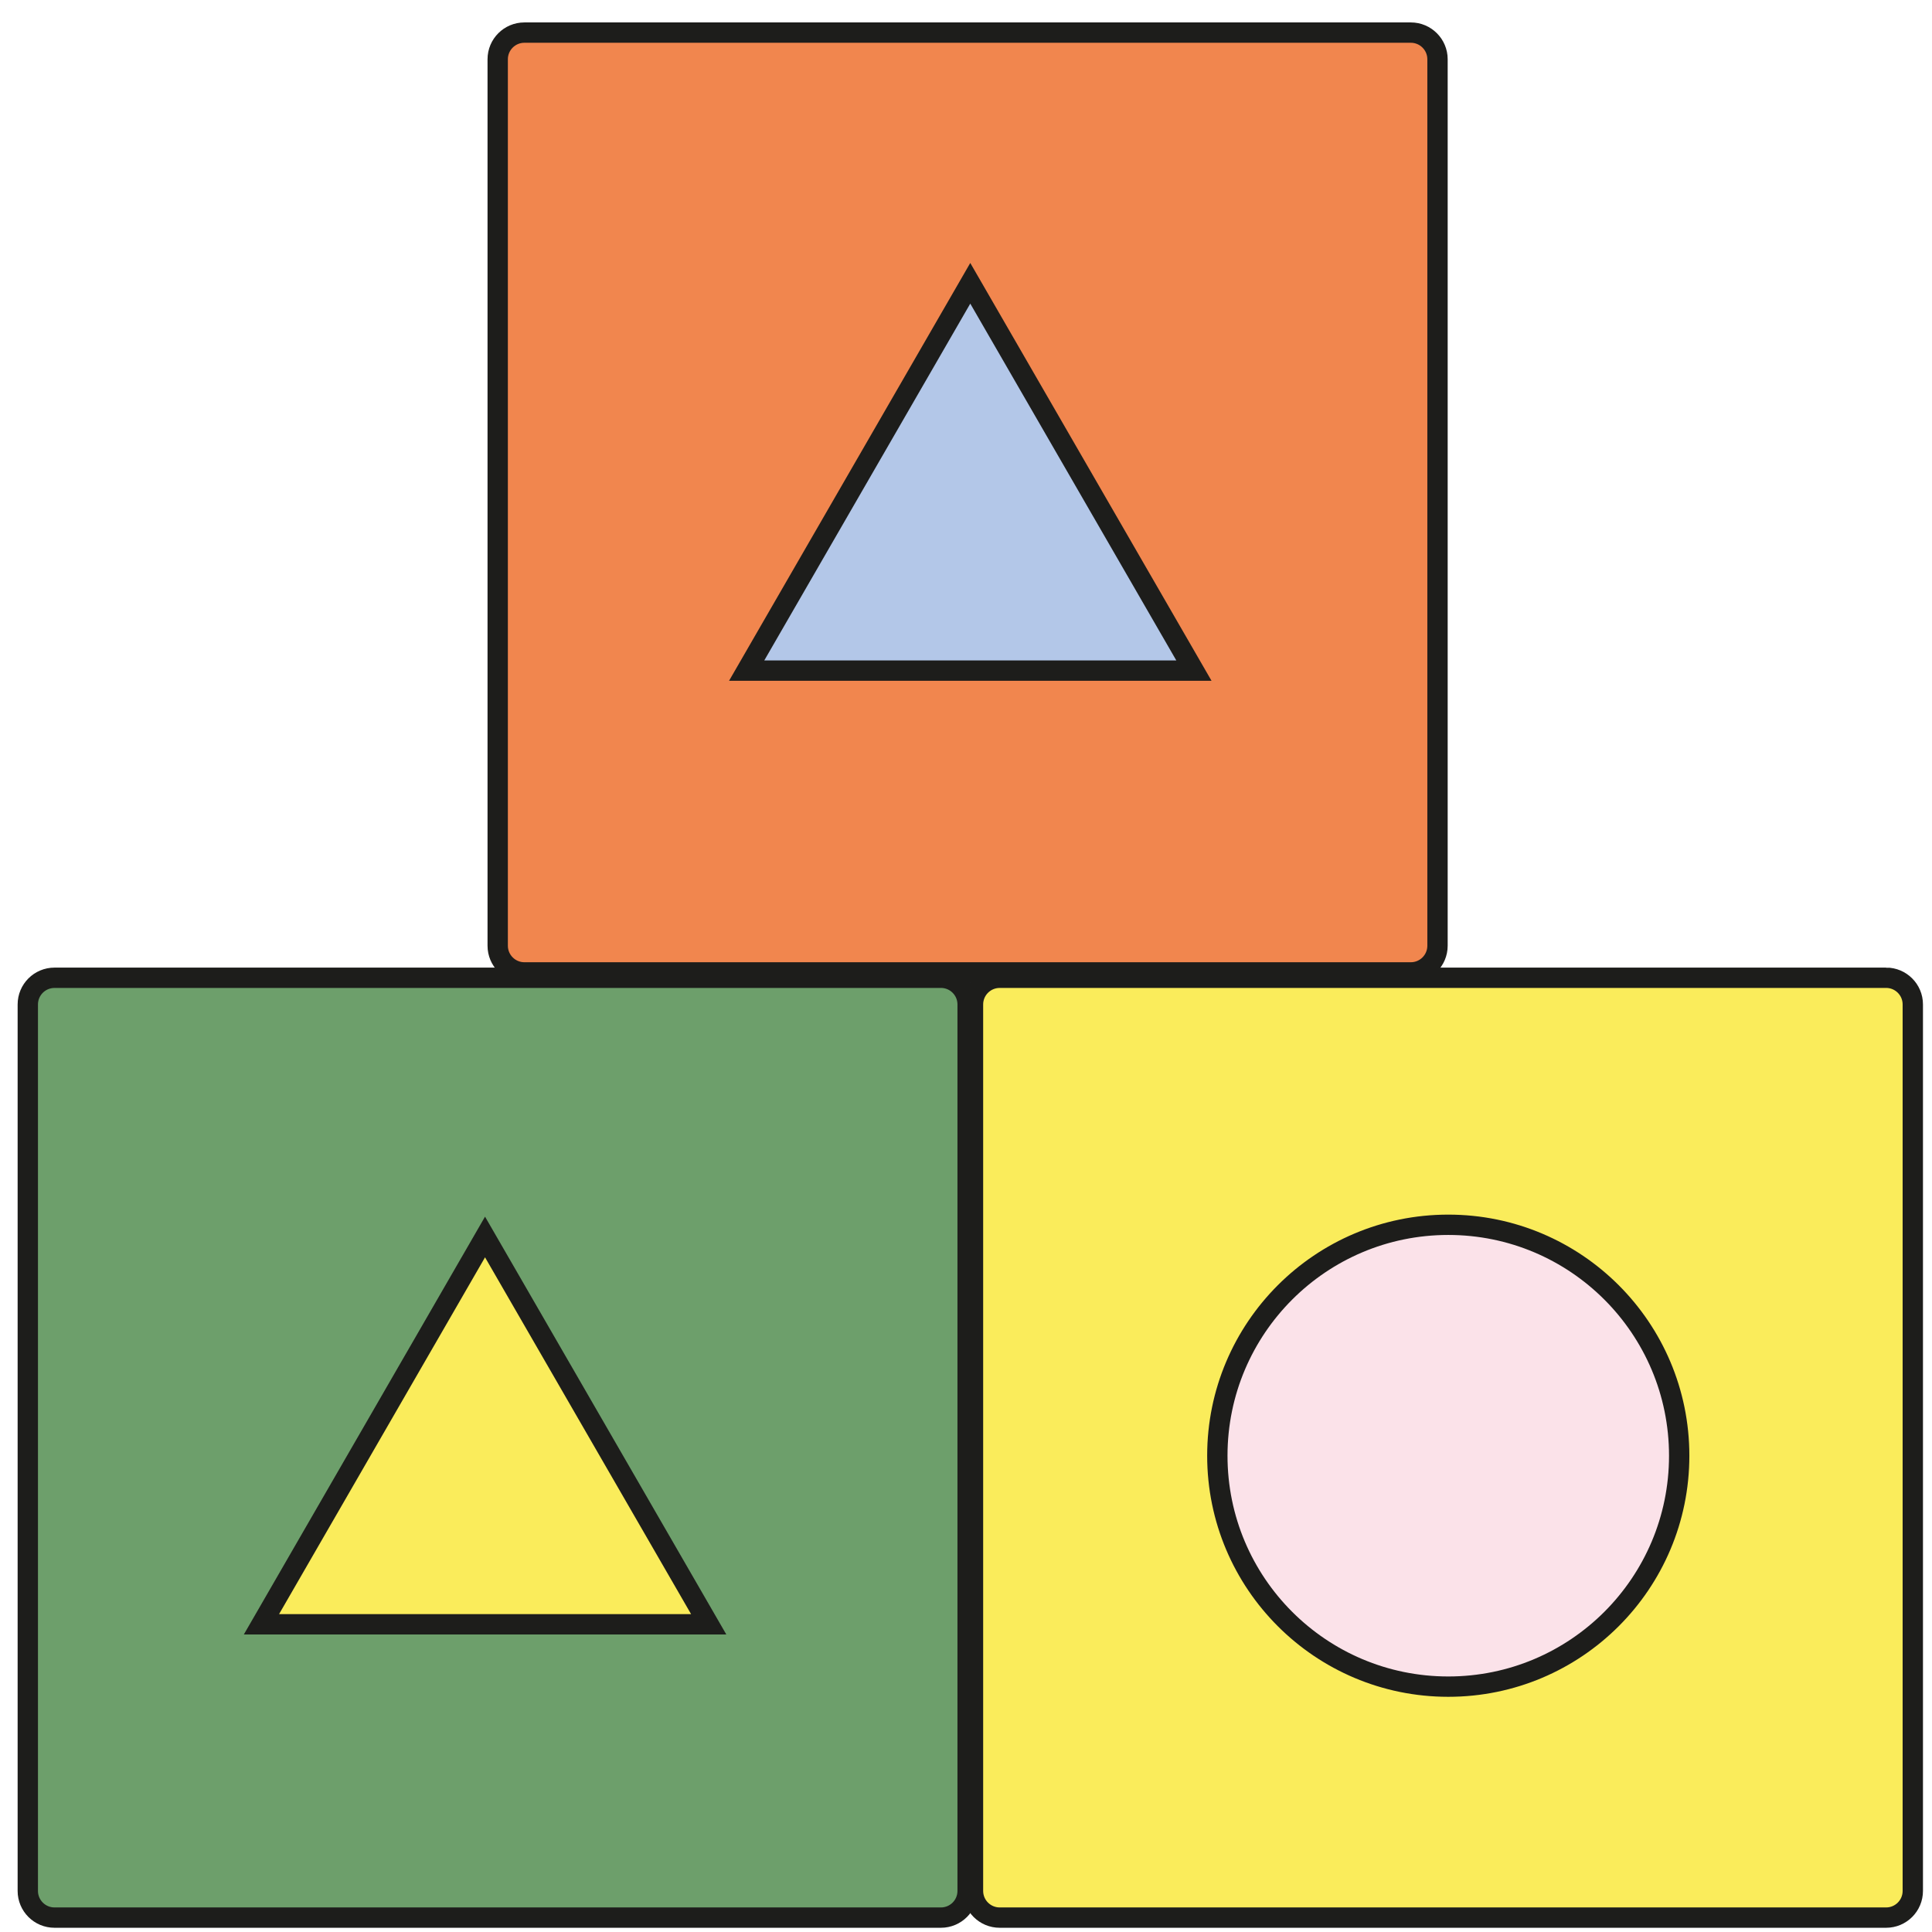
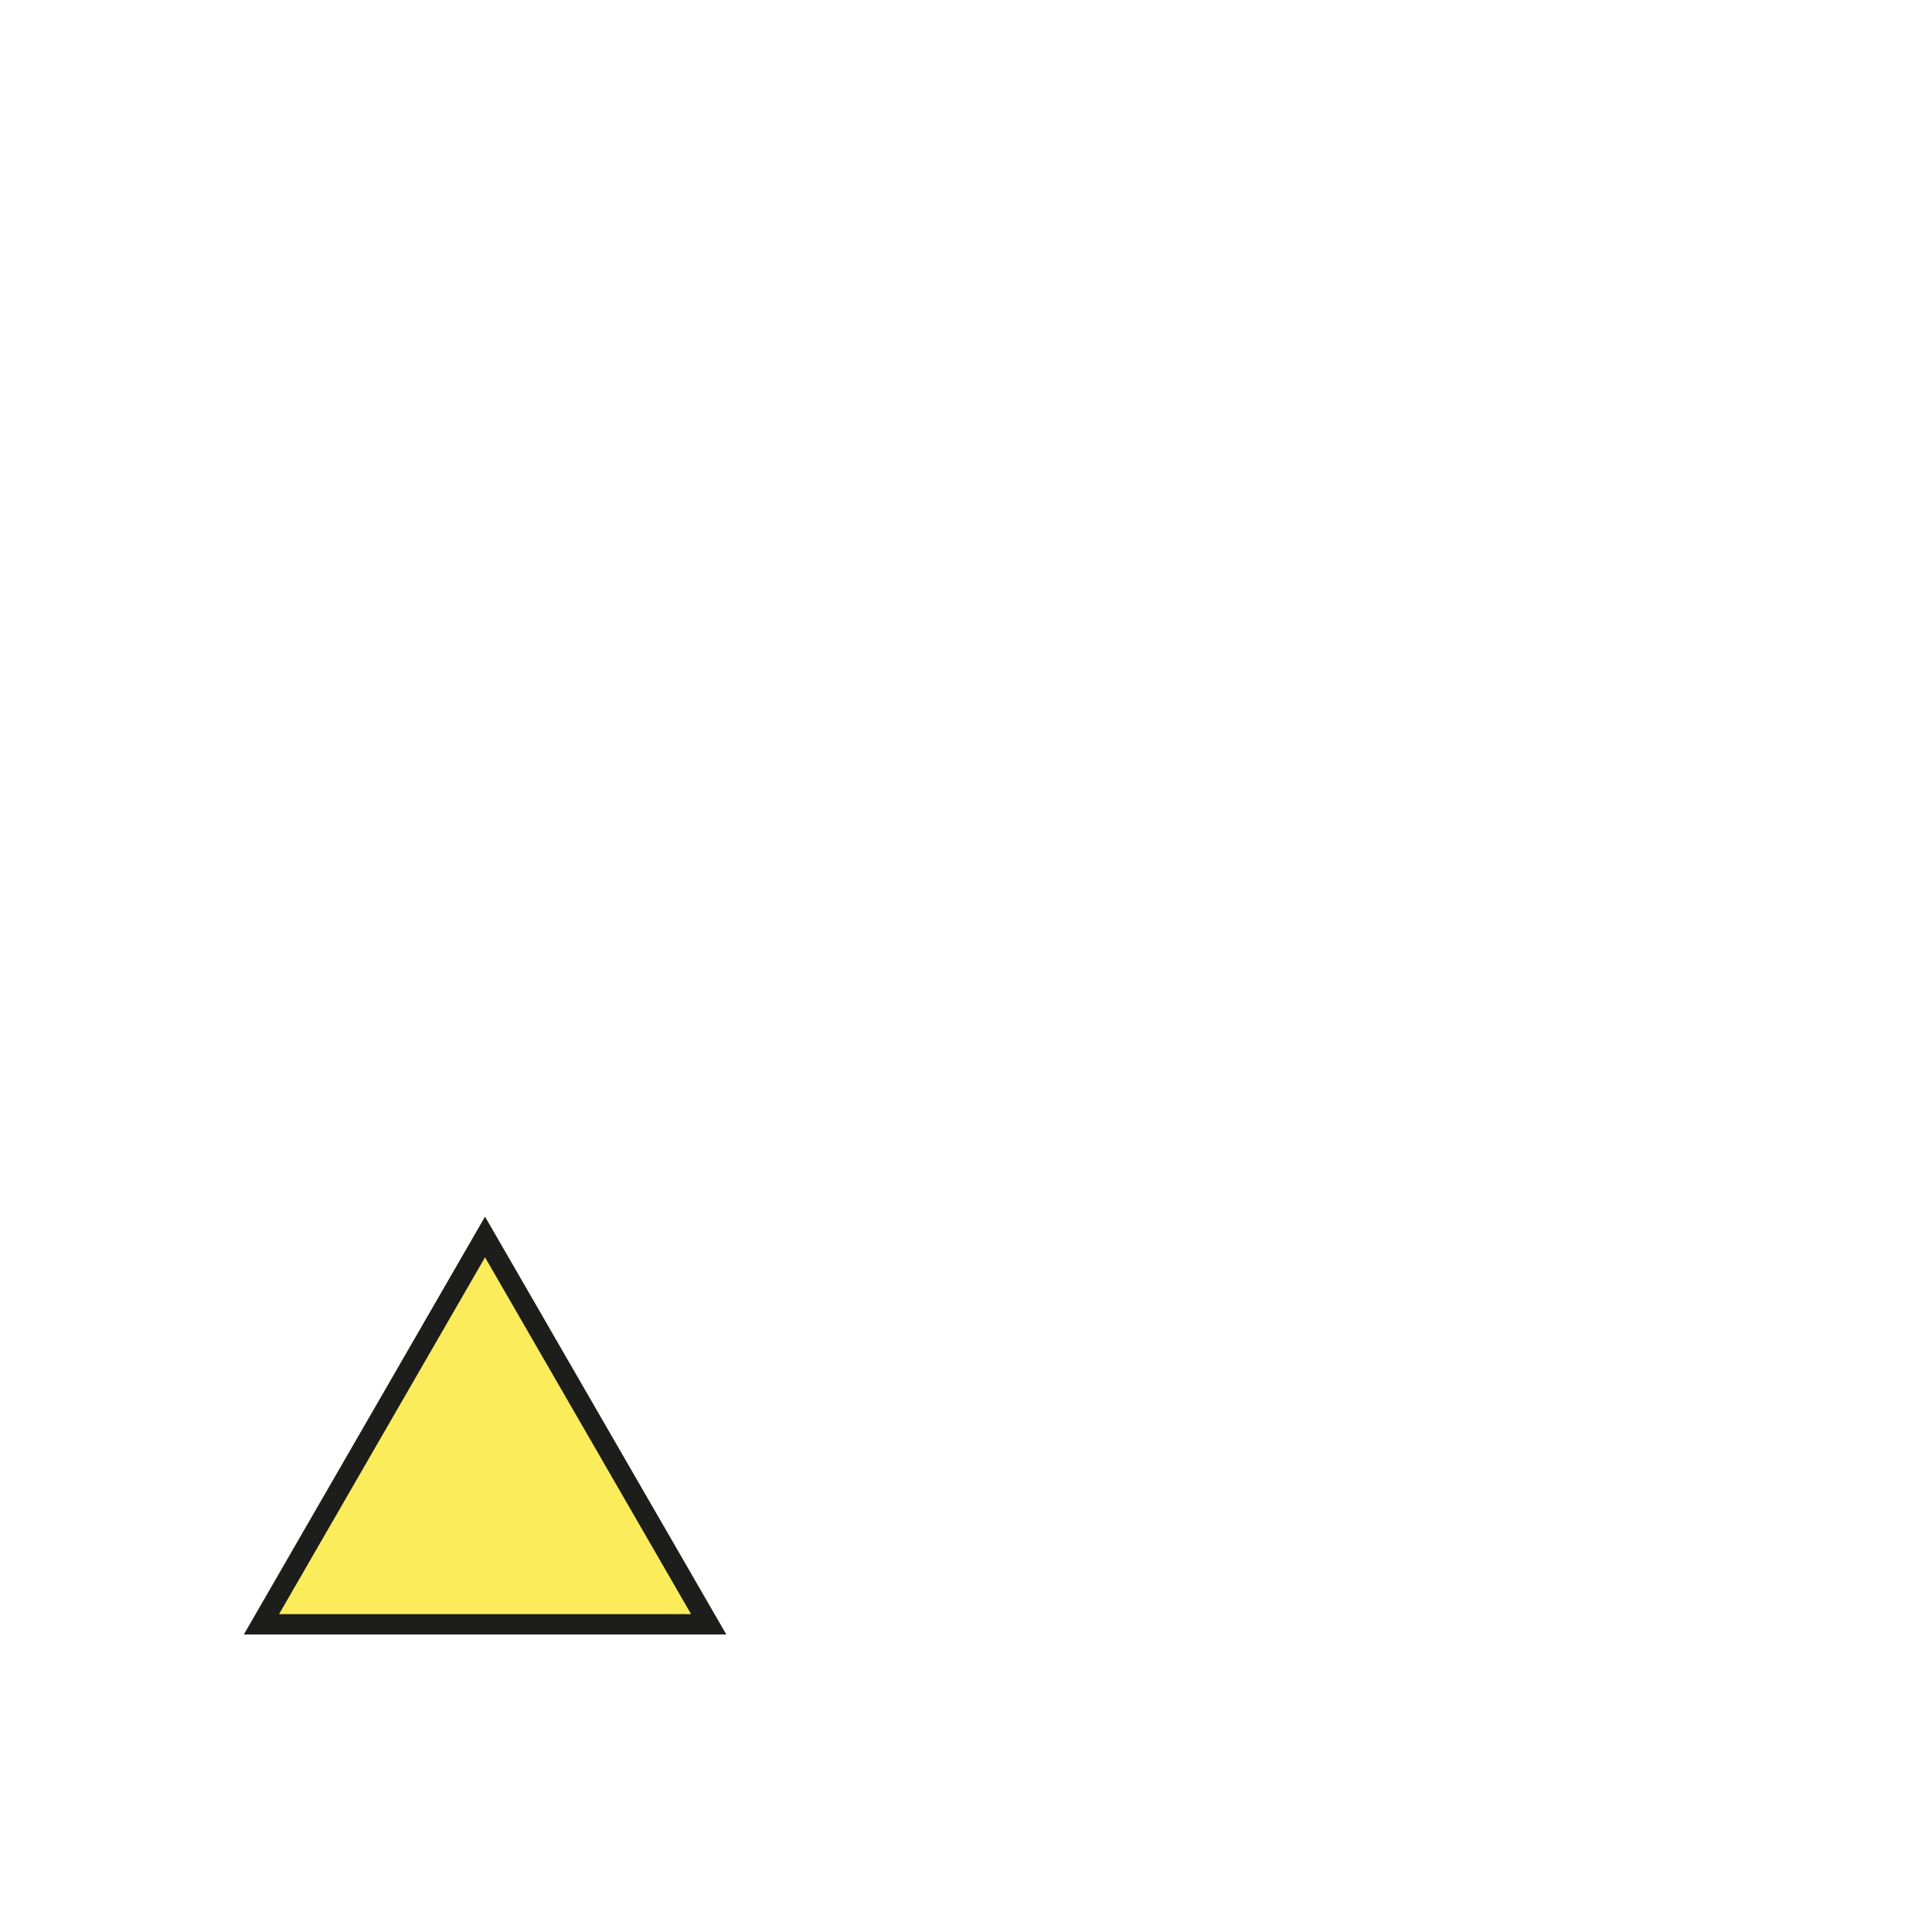
<svg xmlns="http://www.w3.org/2000/svg" width="95" height="95" fill="none" aria-hidden="true" viewBox="0 0 95 95">
  <g stroke="#1D1D1B" stroke-miterlimit="10" clip-path="url(#blocks_svg__a)">
-     <path fill="#F1864E" d="M69.373 1.603H25.785c-.725 0-1.312.587-1.312 1.312v43.587c0 .725.587 1.313 1.312 1.313h43.588c.724 0 1.312-.588 1.312-1.313V2.915c0-.725-.588-1.312-1.312-1.312z" />
-     <path fill="#6D9F6B" d="M46.267 48.079H2.68c-.725 0-1.313.587-1.313 1.312V92.98c0 .725.588 1.312 1.313 1.312h43.587c.725 0 1.313-.587 1.313-1.312V49.39c0-.724-.588-1.312-1.313-1.312z" />
-     <path fill="#FAEC5B" d="M92.744 48.079H49.156c-.725 0-1.312.587-1.312 1.312V92.98c0 .725.587 1.312 1.312 1.312h43.588c.725 0 1.312-.587 1.312-1.312V49.39c0-.724-.587-1.312-1.312-1.312z" />
-     <path fill="#FBE2E9" d="M71.214 82.935c6.271 0 11.355-5.084 11.355-11.355s-5.084-11.355-11.355-11.355c-6.27 0-11.355 5.084-11.355 11.355s5.084 11.355 11.355 11.355z" />
    <path fill="#FAEC5B" d="M23.85 60.825 12.856 79.87h21.992z" />
-     <path fill="#B3C7E8" d="M47.71 13.93 36.715 32.975h21.992z" />
  </g>
  <defs>
    <clipPath id="blocks_svg__a">
      <path fill="#fff" d="M.71.946h94v94h-94z" />
    </clipPath>
  </defs>
</svg>